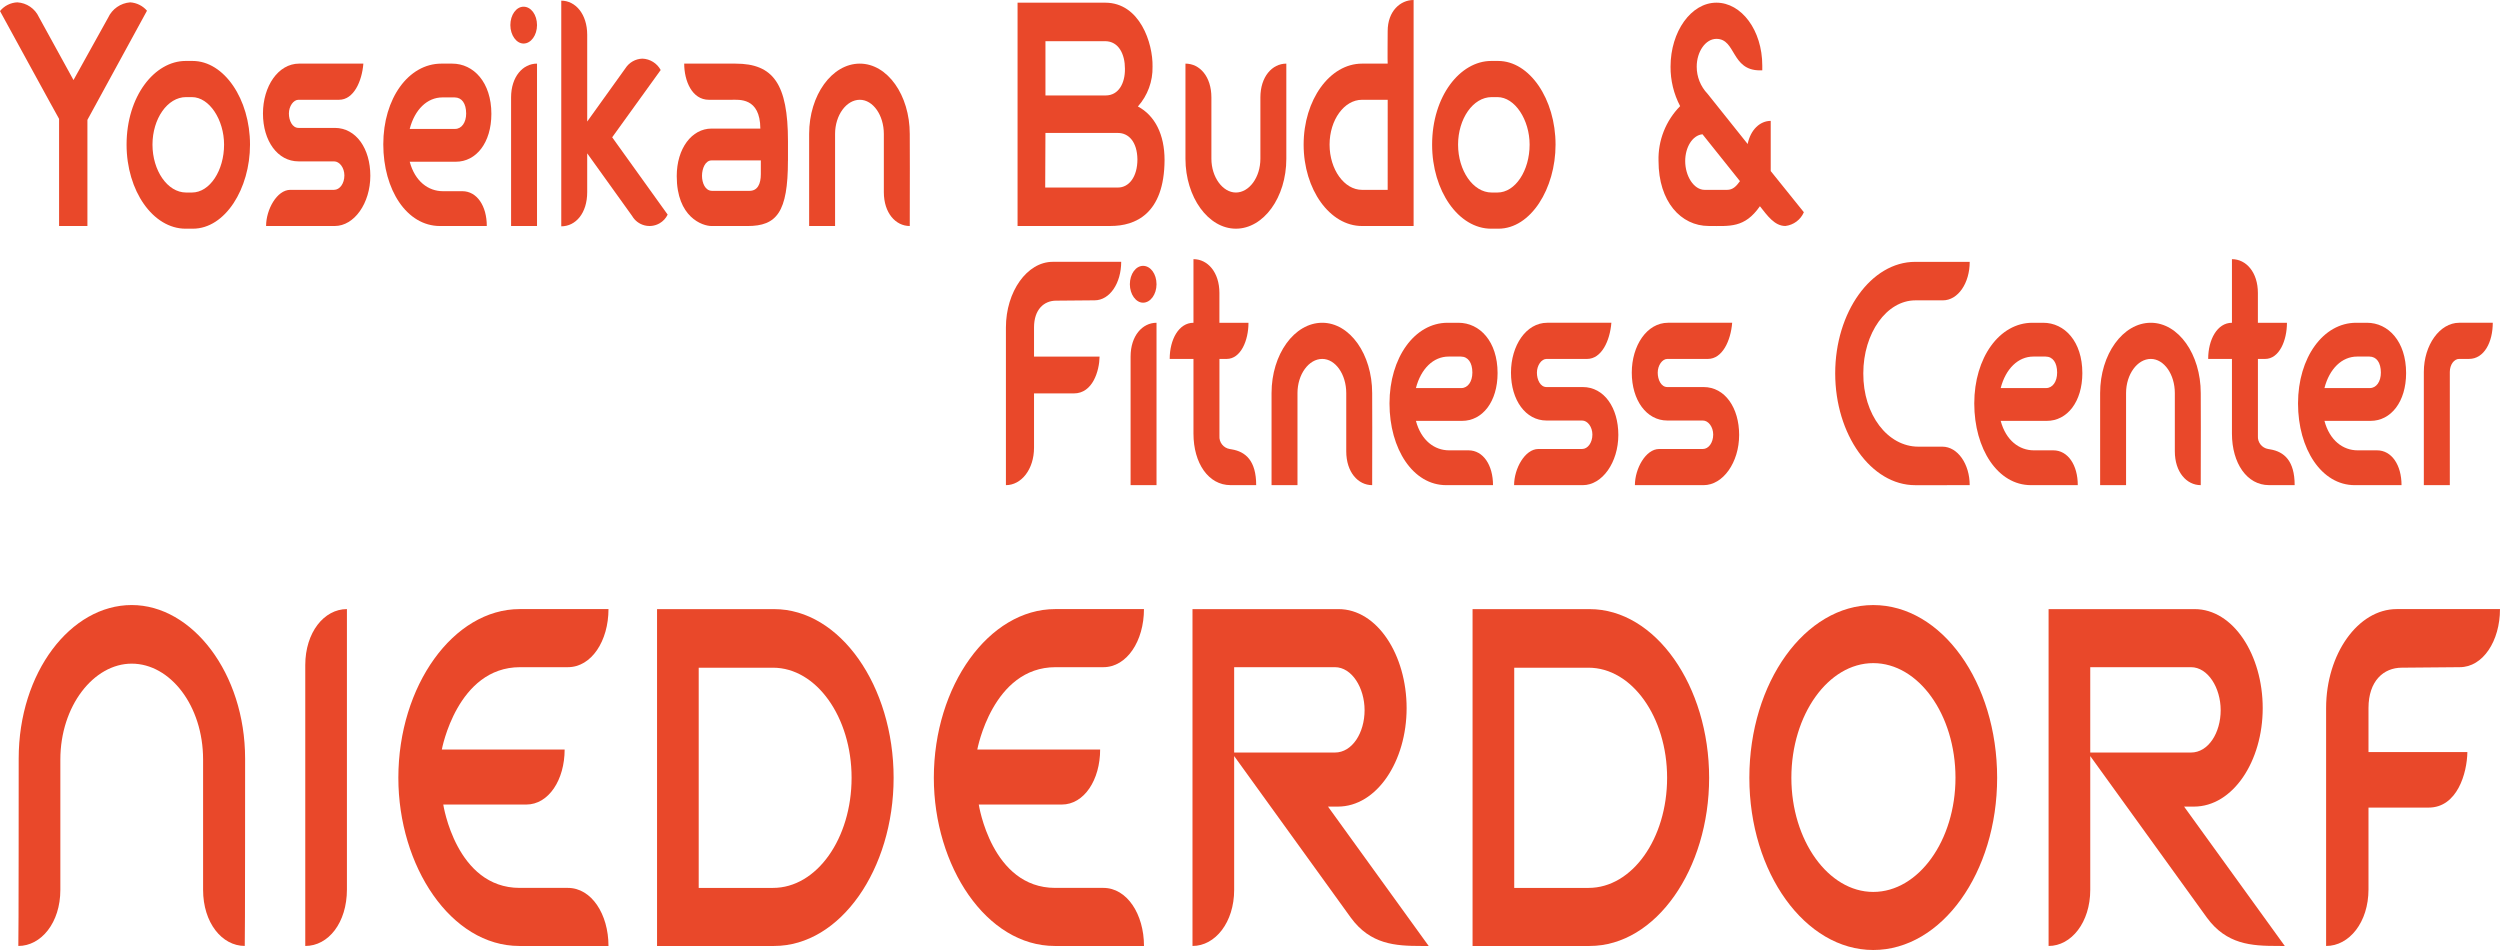
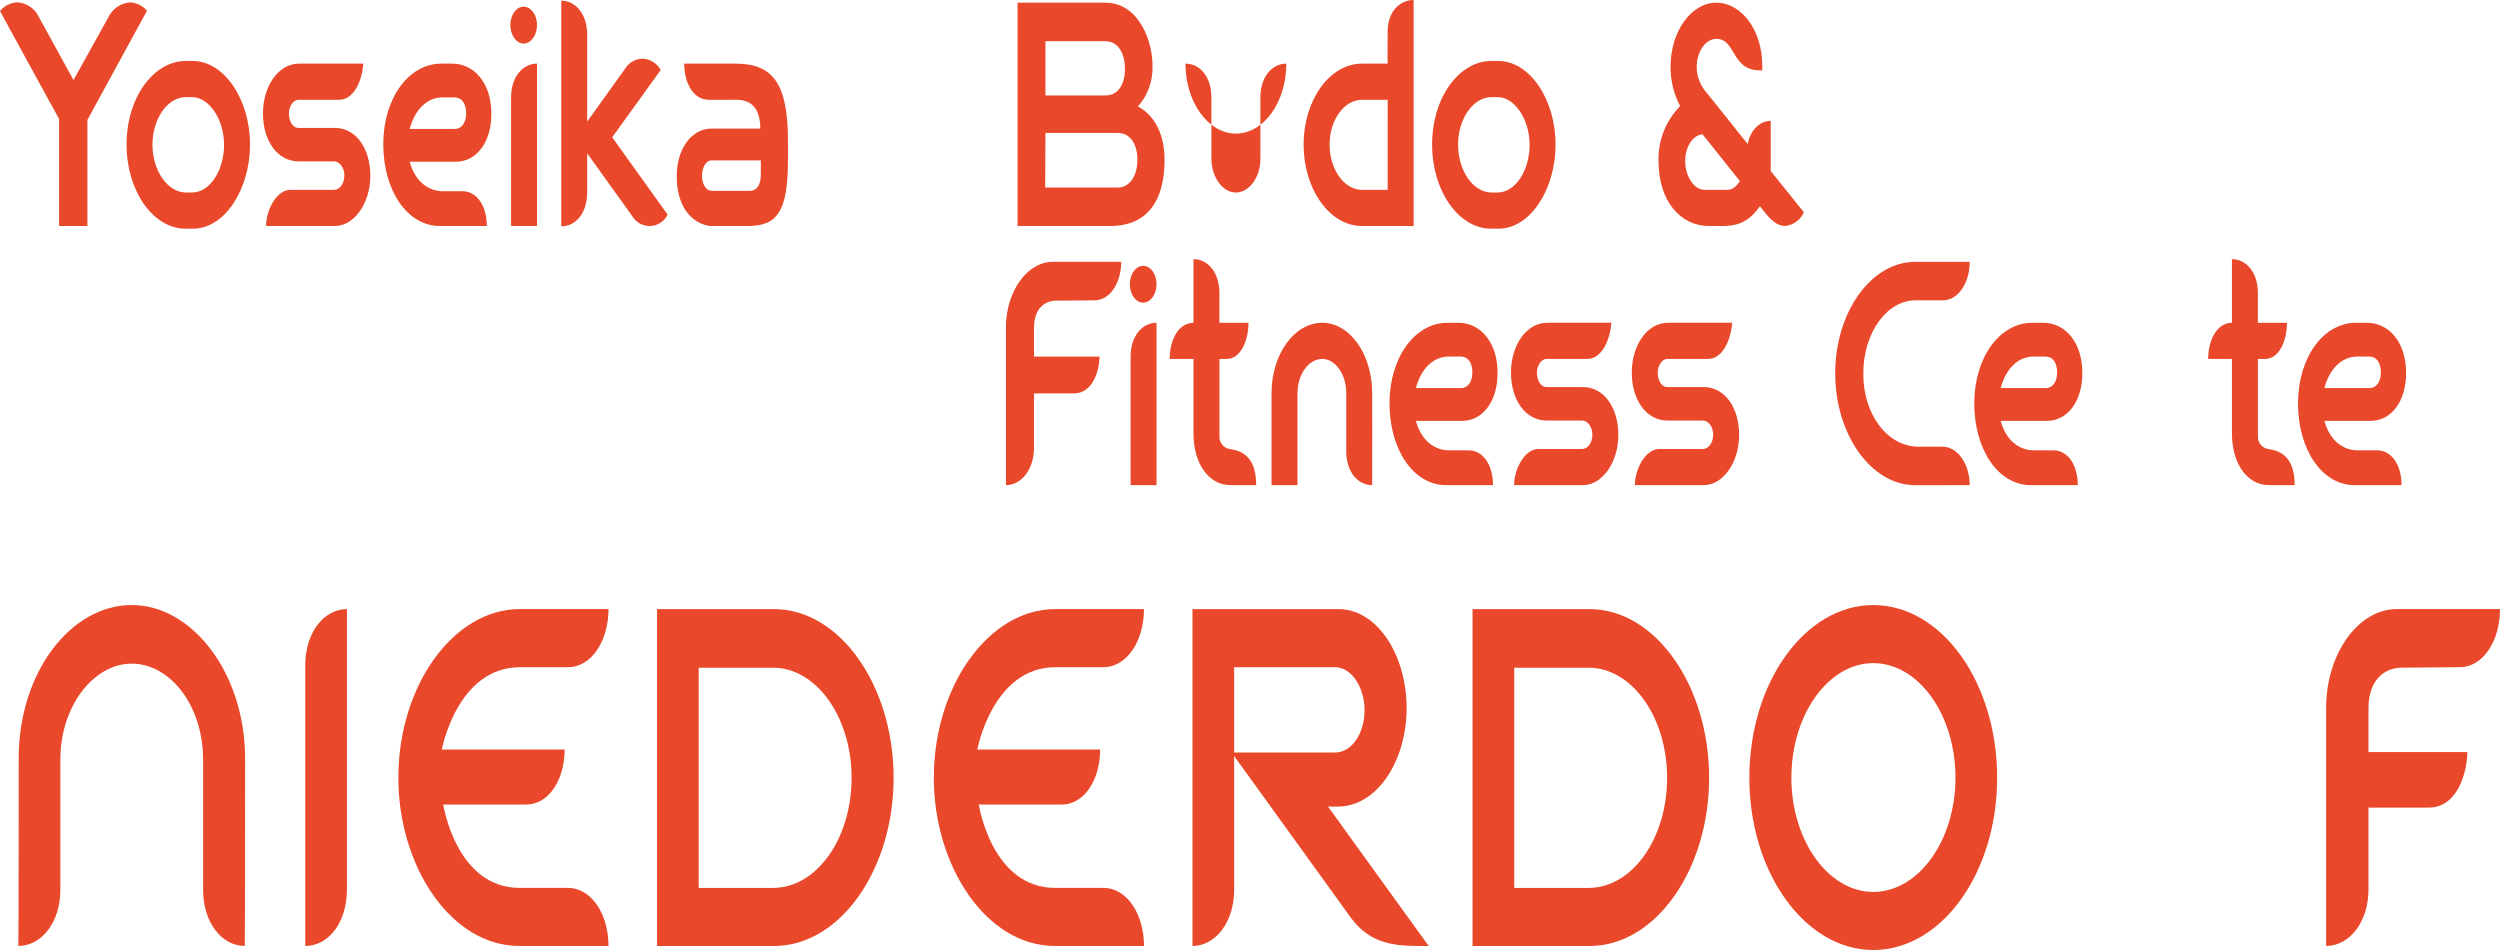
<svg xmlns="http://www.w3.org/2000/svg" id="Ebene_1" width="300" height="114" viewBox="0 0 300 114">
  <defs>
    <style>.cls-1{fill:#e9482a;fill-rule:evenodd;}</style>
  </defs>
  <g id="Gruppe_778">
    <path id="Pfad_3139" class="cls-1" d="M17.638,1.286c-.51-.592-1.237-.954-2.017-1.004-1.155.09-2.17.798-2.651,1.85l-4.151,7.474L4.668,2.05c-.469-1.023-1.467-1.704-2.593-1.768-.809.037-1.564.417-2.075,1.045,0,0,7.09,12.978,7.09,12.937v12.856h3.401v-12.736L17.638,1.286Z" />
    <path id="Pfad_3140" class="cls-1" d="M23.027,11.653c2.104,0,3.862,2.733,3.862,5.705,0,3.093-1.7,5.745-3.862,5.745h-.689c-2.252-.001-4.04-2.654-4.04-5.746s1.786-5.705,4.035-5.705l.694.001ZM23.142,27.443c3.891,0,6.859-4.821,6.859-10.084,0-5.465-3.112-10.045-6.888-10.045h-.835c-3.718,0-7.09,4.219-7.09,10.045,0,5.545,3.171,10.085,7.09,10.085l.864-.001Z" />
    <path id="Pfad_3141" class="cls-1" d="M34.842,22.781h5.245c.689,0,1.239-.765,1.239-1.728,0-.924-.576-1.688-1.239-1.688h-4.265c-2.507,0-4.266-2.45-4.266-5.745,0-3.256,1.816-5.987,4.352-5.987h7.696c-.172,2.17-1.182,4.339-2.91,4.339h-4.872c-.603,0-1.153.764-1.153,1.648,0,.844.403,1.728,1.153,1.728h4.352c2.565,0,4.266,2.491,4.266,5.746,0,3.294-1.932,6.026-4.266,6.026h-8.243c0-1.969,1.298-4.339,2.911-4.339" />
    <path id="Pfad_3142" class="cls-1" d="M55.94,13.621c0,1.084-.548,1.849-1.328,1.849h-5.446c.603-2.33,2.103-3.78,3.919-3.78h1.47c.861,0,1.383.722,1.383,1.929l.002.003ZM58.965,13.661c0-3.78-2.134-6.026-4.699-6.026h-1.297c-3.949,0-6.974,4.178-6.974,9.683,0,5.464,2.824,9.804,6.802,9.804h5.619c0-2.412-1.181-4.179-2.939-4.179h-2.334c-1.73,0-3.344-1.164-3.977-3.535h5.534c2.449,0,4.265-2.289,4.265-5.745l.001-.003Z" />
    <path id="Pfad_3143" class="cls-1" d="M64.442,27.121V7.634c-1.7,0-3.112,1.568-3.112,4.059v15.428h3.112ZM64.442,3.014c0-1.246-.721-2.21-1.614-2.21-.865,0-1.585.964-1.585,2.211,0,1.203.72,2.21,1.585,2.21.894,0,1.614-1.005,1.614-2.21v-.002Z" />
    <path id="Pfad_3144" class="cls-1" d="M80.119,25.754l-6.657-9.278,5.821-8.075c-.439-.808-1.271-1.326-2.191-1.365-.832.025-1.598.459-2.045,1.161l-4.582,6.388V4.178c0-2.491-1.412-4.099-3.113-4.099v27.08c1.728,0,3.112-1.567,3.112-4.098v-4.661l5.39,7.513c.664,1.152,2.137,1.548,3.292.886.423-.243.762-.608.973-1.047" />
    <path id="Pfad_3145" class="cls-1" d="M91.3,19.246v1.646c0,1.203-.402,2.01-1.354,2.01h-4.495c-.836,0-1.211-.964-1.211-1.804,0-.885.402-1.849,1.152-1.849l5.908-.003ZM94.557,19.287v-2.331c0-6.91-1.787-9.32-6.285-9.32h-6.168c0,2.048.922,4.339,2.97,4.339h2.652c.947,0,3.486-.322,3.515,3.454h-5.855c-2.363,0-4.178,2.37-4.178,5.706,0,4.942,3.085,5.987,4.178,5.987h4.325c3.487,0,4.841-1.648,4.841-7.835" />
-     <path id="Pfad_3146" class="cls-1" d="M109.171,27.121c.028-3.738,0-11.048,0-11.048,0-4.662-2.679-8.438-5.994-8.438-3.342,0-6.08,3.78-6.08,8.438v11.048h3.112v-11.048c0-2.25,1.354-4.099,2.969-4.099,1.585,0,2.883,1.849,2.883,4.099v6.989c0,2.491,1.411,4.059,3.112,4.059" />
    <path id="Pfad_3147" class="cls-1" d="M136.49,19.127c0,2.09-1.008,3.377-2.334,3.377h-8.732l.028-6.549h8.704c1.267,0,2.305,1.044,2.334,3.174v-.002ZM134.992,8.24c.028,1.767-.775,3.213-2.306,3.213h-7.232v-6.512h7.146c1.672,0,2.392,1.607,2.392,3.295M139.747,19.205c0-3.055-1.153-5.343-3.2-6.428,1.171-1.315,1.799-3.023,1.758-4.782.059-2.813-1.527-7.673-5.677-7.673h-10.52v26.794h11.182c2.911,0,6.427-1.406,6.458-7.915" />
-     <path id="Pfad_3148" class="cls-1" d="M154.359,19.045V7.635c-1.7,0-3.112,1.568-3.112,4.058v7.352c0,2.25-1.355,4.058-2.94,4.058s-2.939-1.848-2.939-4.057v-7.353c0-2.491-1.384-4.058-3.113-4.058v11.41c0,4.62,2.738,8.397,6.053,8.397s6.052-3.736,6.052-8.396v-.001Z" />
+     <path id="Pfad_3148" class="cls-1" d="M154.359,19.045V7.635c-1.7,0-3.112,1.568-3.112,4.058v7.352c0,2.25-1.355,4.058-2.94,4.058s-2.939-1.848-2.939-4.057v-7.353c0-2.491-1.384-4.058-3.113-4.058c0,4.62,2.738,8.397,6.053,8.397s6.052-3.736,6.052-8.396v-.001Z" />
    <path id="Pfad_3149" class="cls-1" d="M166.521,22.782h-3.082c-2.132,0-3.89-2.452-3.89-5.425s1.758-5.383,3.89-5.383h3.085l-.003,10.808ZM169.633,27.121V0C168.048,0,166.521,1.326,166.521,3.737c0,0-.03,3.898,0,3.898h-3.082c-3.861,0-7.003,4.339-7.003,9.722s3.142,9.764,7.003,9.764l6.193.001Z" />
    <path id="Pfad_3150" class="cls-1" d="M179.692,11.653c2.105,0,3.862,2.733,3.862,5.705,0,3.093-1.7,5.745-3.862,5.745h-.689c-2.248,0-4.034-2.65-4.034-5.745s1.786-5.705,4.034-5.705l.689-.001ZM179.807,27.443c3.891,0,6.859-4.821,6.859-10.084,0-5.465-3.112-10.045-6.888-10.045h-.835c-3.718,0-7.09,4.219-7.09,10.045,0,5.545,3.17,10.085,7.09,10.085l.864-.001Z" />
    <path id="Pfad_3151" class="cls-1" d="M208.795,21.738c-.462.643-.865,1.045-1.557,1.045h-2.679c-1.298,0-2.335-1.648-2.335-3.455,0-1.649.861-3.093,2.075-3.215l4.496,5.625ZM209.717,17.277l-4.813-6.026c-.837-.876-1.302-2.042-1.298-3.252,0-1.808,1.066-3.336,2.363-3.336,2.363,0,1.757,3.78,5.217,3.78h.288v-.569c0-4.258-2.507-7.553-5.504-7.553-3.027,0-5.504,3.455-5.504,7.675-.013,1.65.383,3.279,1.151,4.74-1.728,1.752-2.665,4.131-2.593,6.588,0,4.86,2.679,7.794,6.027,7.794,2.507,0,4.293.281,6.139-2.37.893,1.125,1.757,2.37,3.055,2.37.981-.115,1.827-.743,2.219-1.648l-3.977-4.942v-6.022c-1.267,0-2.42,1.044-2.766,2.772l-.003-.002Z" />
    <path id="Pfad_3152" class="cls-1" d="M134.545,31.419h-8.214c-3.083,0-5.621,3.576-5.621,7.876v18.923c1.846,0,3.373-1.89,3.373-4.5v-6.509h4.784c2.277,0,3.055-2.732,3.083-4.419h-7.867v-3.496c0-2.17,1.205-3.214,2.651-3.214l4.612-.041c1.845,0,3.198-2.088,3.198-4.62h.002Z" />
    <path id="Pfad_3153" class="cls-1" d="M138.783,58.219v-19.487c-1.7,0-3.112,1.568-3.112,4.059v15.428h3.112ZM138.783,34.111c0-1.246-.722-2.209-1.614-2.209-.865,0-1.586.964-1.586,2.21,0,1.203.721,2.21,1.586,2.21.892,0,1.614-1.005,1.614-2.21v-.001Z" />
    <path id="Pfad_3154" class="cls-1" d="M150.742,58.218c0-2.934-1.269-4.018-2.94-4.295l-.23-.04c-.758-.123-1.296-.804-1.239-1.568v-9.243h.861c1.7,0,2.623-2.209,2.623-4.339h-3.488v-3.576c0-2.491-1.412-4.058-3.113-4.058v7.634c-1.759,0-2.853,2.008-2.853,4.339h2.853v8.958c0,3.576,1.815,6.185,4.438,6.185l3.088.003Z" />
    <path id="Pfad_3155" class="cls-1" d="M164.66,58.218c.028-3.738,0-11.048,0-11.048,0-4.662-2.679-8.438-5.994-8.438-3.342,0-6.08,3.78-6.08,8.438v11.048h3.112v-11.048c0-2.25,1.355-4.099,2.969-4.099,1.585,0,2.883,1.849,2.883,4.099v6.989c0,2.491,1.411,4.059,3.112,4.059" />
    <path id="Pfad_3156" class="cls-1" d="M176.684,44.718c0,1.085-.548,1.85-1.326,1.85h-5.448c.603-2.331,2.105-3.78,3.919-3.78h1.47c.861,0,1.385.722,1.385,1.928v.003ZM179.709,44.758c0-3.78-2.133-6.026-4.699-6.026h-1.296c-3.949,0-6.974,4.178-6.974,9.682,0,5.465,2.824,9.804,6.802,9.804h5.62c0-2.412-1.182-4.178-2.94-4.178h-2.334c-1.73,0-3.344-1.164-3.977-3.536h5.534c2.449,0,4.265-2.289,4.265-5.745v-.002Z" />
    <path id="Pfad_3157" class="cls-1" d="M184.604,53.879h5.245c.689,0,1.239-.765,1.239-1.728,0-.924-.576-1.688-1.239-1.688h-4.265c-2.509,0-4.266-2.45-4.266-5.745,0-3.256,1.816-5.987,4.352-5.987h7.695c-.172,2.17-1.181,4.339-2.911,4.339h-4.87c-.603,0-1.154.764-1.154,1.648,0,.844.404,1.728,1.152,1.728h4.353c2.565,0,4.265,2.491,4.265,5.746,0,3.294-1.93,6.026-4.265,6.026h-8.244c0-1.969,1.296-4.339,2.911-4.339" />
    <path id="Pfad_3158" class="cls-1" d="M199.1,53.879h5.245c.689,0,1.24-.765,1.24-1.728,0-.924-.576-1.688-1.24-1.688h-4.266c-2.507,0-4.265-2.45-4.265-5.745,0-3.256,1.816-5.987,4.352-5.987h7.695c-.172,2.17-1.181,4.339-2.911,4.339h-4.871c-.603,0-1.152.764-1.152,1.648,0,.844.403,1.728,1.152,1.728h4.353c2.565,0,4.265,2.491,4.265,5.746,0,3.294-1.93,6.026-4.265,6.026h-8.244c0-1.969,1.296-4.339,2.911-4.339" />
    <path id="Pfad_3159" class="cls-1" d="M236.364,58.219c0-2.532-1.441-4.62-3.286-4.62h-2.881c-3.66,0-6.63-3.818-6.601-8.8,0-4.821,2.796-8.757,6.254-8.757h3.286c1.845,0,3.229-2.09,3.229-4.62h-6.544c-5.274,0-9.597,6.026-9.597,13.379s4.323,13.42,9.597,13.42l6.544-.002Z" />
    <path id="Pfad_3160" class="cls-1" d="M246.856,44.718c0,1.085-.548,1.85-1.326,1.85h-5.447c.603-2.331,2.104-3.78,3.918-3.78h1.47c.861,0,1.385.722,1.385,1.928v.003ZM249.881,44.758c0-3.78-2.132-6.026-4.697-6.026h-1.298c-3.948,0-6.974,4.178-6.974,9.682,0,5.465,2.824,9.804,6.802,9.804h5.62c0-2.412-1.182-4.178-2.94-4.178h-2.334c-1.73,0-3.342-1.164-3.977-3.536h5.534c2.449,0,4.265-2.289,4.265-5.745l-0-.002Z" />
-     <path id="Pfad_3161" class="cls-1" d="M264.09,58.218c.028-3.738,0-11.048,0-11.048,0-4.662-2.679-8.438-5.994-8.438-3.342,0-6.08,3.78-6.08,8.438v11.048h3.112v-11.048c0-2.25,1.354-4.099,2.969-4.099,1.585,0,2.883,1.849,2.883,4.099v6.989c0,2.491,1.411,4.059,3.112,4.059" />
    <path id="Pfad_3162" class="cls-1" d="M275.359,58.218c0-2.934-1.269-4.018-2.94-4.295l-.23-.04c-.758-.123-1.296-.804-1.239-1.568v-9.243h.861c1.7,0,2.623-2.209,2.623-4.339h-3.488v-3.576c0-2.491-1.412-4.058-3.113-4.058v7.634c-1.759,0-2.853,2.008-2.853,4.339h2.853v8.958c0,3.576,1.815,6.185,4.438,6.185l3.088.003Z" />
    <path id="Pfad_3163" class="cls-1" d="M285.705,44.718c0,1.085-.547,1.85-1.326,1.85h-5.446c.603-2.331,2.103-3.78,3.919-3.78h1.47c.861,0,1.383.722,1.383,1.928l0.0.003ZM288.732,44.758c0-3.78-2.133-6.026-4.699-6.026h-1.296c-3.949,0-6.974,4.178-6.974,9.682,0,5.465,2.824,9.804,6.802,9.804h5.619c0-2.412-1.181-4.178-2.939-4.178h-2.334c-1.73,0-3.344-1.164-3.977-3.536h5.533c2.45,0,4.266-2.289,4.266-5.745l-.001-.002Z" />
-     <path id="Pfad_3164" class="cls-1" d="M299.133,38.732h-4.036c-2.307,0-4.237,2.653-4.237,5.907v13.578h3.118v-13.579c0-.884.517-1.568,1.119-1.568h1.183c1.816,0,2.853-2.008,2.853-4.339" />
    <path id="Pfad_3165" class="cls-1" d="M29.413,91.03c0-10.243-6.348-18.425-13.608-18.425-7.303,0-13.563,8.061-13.563,18.425,0,0,0,22.486-.043,22.486,2.739,0,5.043-2.789,5.043-6.728v-15.639c0-6.424,3.999-11.511,8.564-11.511,4.608,0,8.565,5.03,8.565,11.511v15.635c0,3.94,2.261,6.728,4.999,6.728.043,0,.043-22.486.043-22.486" />
    <path id="Pfad_3166" class="cls-1" d="M41.631,106.728v-33.637c-2.739,0-4.999,2.789-4.999,6.726v33.699c2.782,0,4.999-2.789,4.999-6.787" />
    <path id="Pfad_3167" class="cls-1" d="M73.018,73.091h-10.652c-7.957,0-14.564,9.213-14.564,20.243,0,10.606,6.305,20.183,14.521,20.183h10.695c0-3.819-2.042-6.969-4.87-6.969h-5.782c-7.652,0-9.173-10.002-9.173-10.002h9.956c2.695,0,4.608-2.969,4.608-6.605h-14.737s1.827-9.879,9.39-9.879h5.739c2.827,0,4.87-3.151,4.87-6.97" />
    <path id="Pfad_3168" class="cls-1" d="M102.191,93.337c0,7.274-4.174,13.212-9.435,13.212h-8.911v-26.425h8.911c5.218,0,9.435,5.939,9.435,13.212M107.234,93.337c0-11.03-6.435-20.243-14.346-20.243h-14.043v40.422h14.043c7.955,0,14.346-9.212,14.346-20.183" />
    <path id="Pfad_3169" class="cls-1" d="M137.279,73.091h-10.655c-7.957,0-14.564,9.213-14.564,20.243,0,10.606,6.303,20.183,14.521,20.183h10.698c0-3.819-2.042-6.969-4.87-6.969h-5.782c-7.652,0-9.173-10.002-9.173-10.002h9.956c2.695,0,4.608-2.969,4.608-6.605h-14.741s1.827-9.879,9.39-9.879h5.739c2.827,0,4.87-3.151,4.87-6.97" />
    <path id="Pfad_3170" class="cls-1" d="M163.751,85.212c0,2.727-1.478,5.092-3.565,5.092h-12.087v-10.243h12.086c2.042,0,3.565,2.484,3.565,5.154M171.445,113.519l-12.085-16.727h1.174c4.694,0,8.26-5.456,8.26-11.82s-3.522-11.879-8.173-11.879h-17.522v40.423c2.739,0,5-2.848,5-6.726v-16.064l14.003,19.398c2.348,3.212,5.348,3.393,8.438,3.393l.905.003Z" />
    <path id="Pfad_3171" class="cls-1" d="M200.053,93.337c0,7.274-4.174,13.212-9.435,13.212h-8.911v-26.425h8.911c5.218,0,9.435,5.939,9.435,13.212M205.096,93.337c0-11.03-6.435-20.243-14.346-20.243h-14.043v40.422h14.043c7.955,0,14.346-9.212,14.346-20.183" />
    <path id="Pfad_3172" class="cls-1" d="M234.658,93.334c0,7.516-4.434,13.697-9.868,13.697-5.393,0-9.826-6.185-9.826-13.697,0-7.576,4.433-13.759,9.826-13.759,5.434,0,9.868,6.185,9.868,13.759M239.657,93.334c0-11.454-6.651-20.727-14.867-20.727-8.174,0-14.868,9.278-14.868,20.727,0,11.395,6.694,20.666,14.868,20.666,8.216,0,14.867-9.272,14.867-20.666" />
-     <path id="Pfad_3173" class="cls-1" d="M266.482,85.212c0,2.727-1.479,5.092-3.565,5.092h-12.087v-10.243h12.086c2.042,0,3.565,2.484,3.565,5.154M274.176,113.519l-12.086-16.727h1.175c4.694,0,8.26-5.456,8.26-11.82s-3.522-11.879-8.173-11.879h-17.522v40.423c2.739,0,5-2.848,5-6.726v-16.064l13.999,19.395c2.348,3.212,5.348,3.393,8.438,3.393l.908.005Z" />
    <path id="Pfad_3174" class="cls-1" d="M300,73.091h-12.39c-4.649,0-8.477,5.394-8.477,11.88v28.546c2.782,0,5.086-2.848,5.086-6.787v-9.819h7.217c3.435,0,4.608-4.123,4.649-6.666h-11.866v-5.273c0-3.274,1.824-4.849,3.999-4.849l6.958-.061c2.782,0,4.822-3.151,4.822-6.97" />
  </g>
</svg>